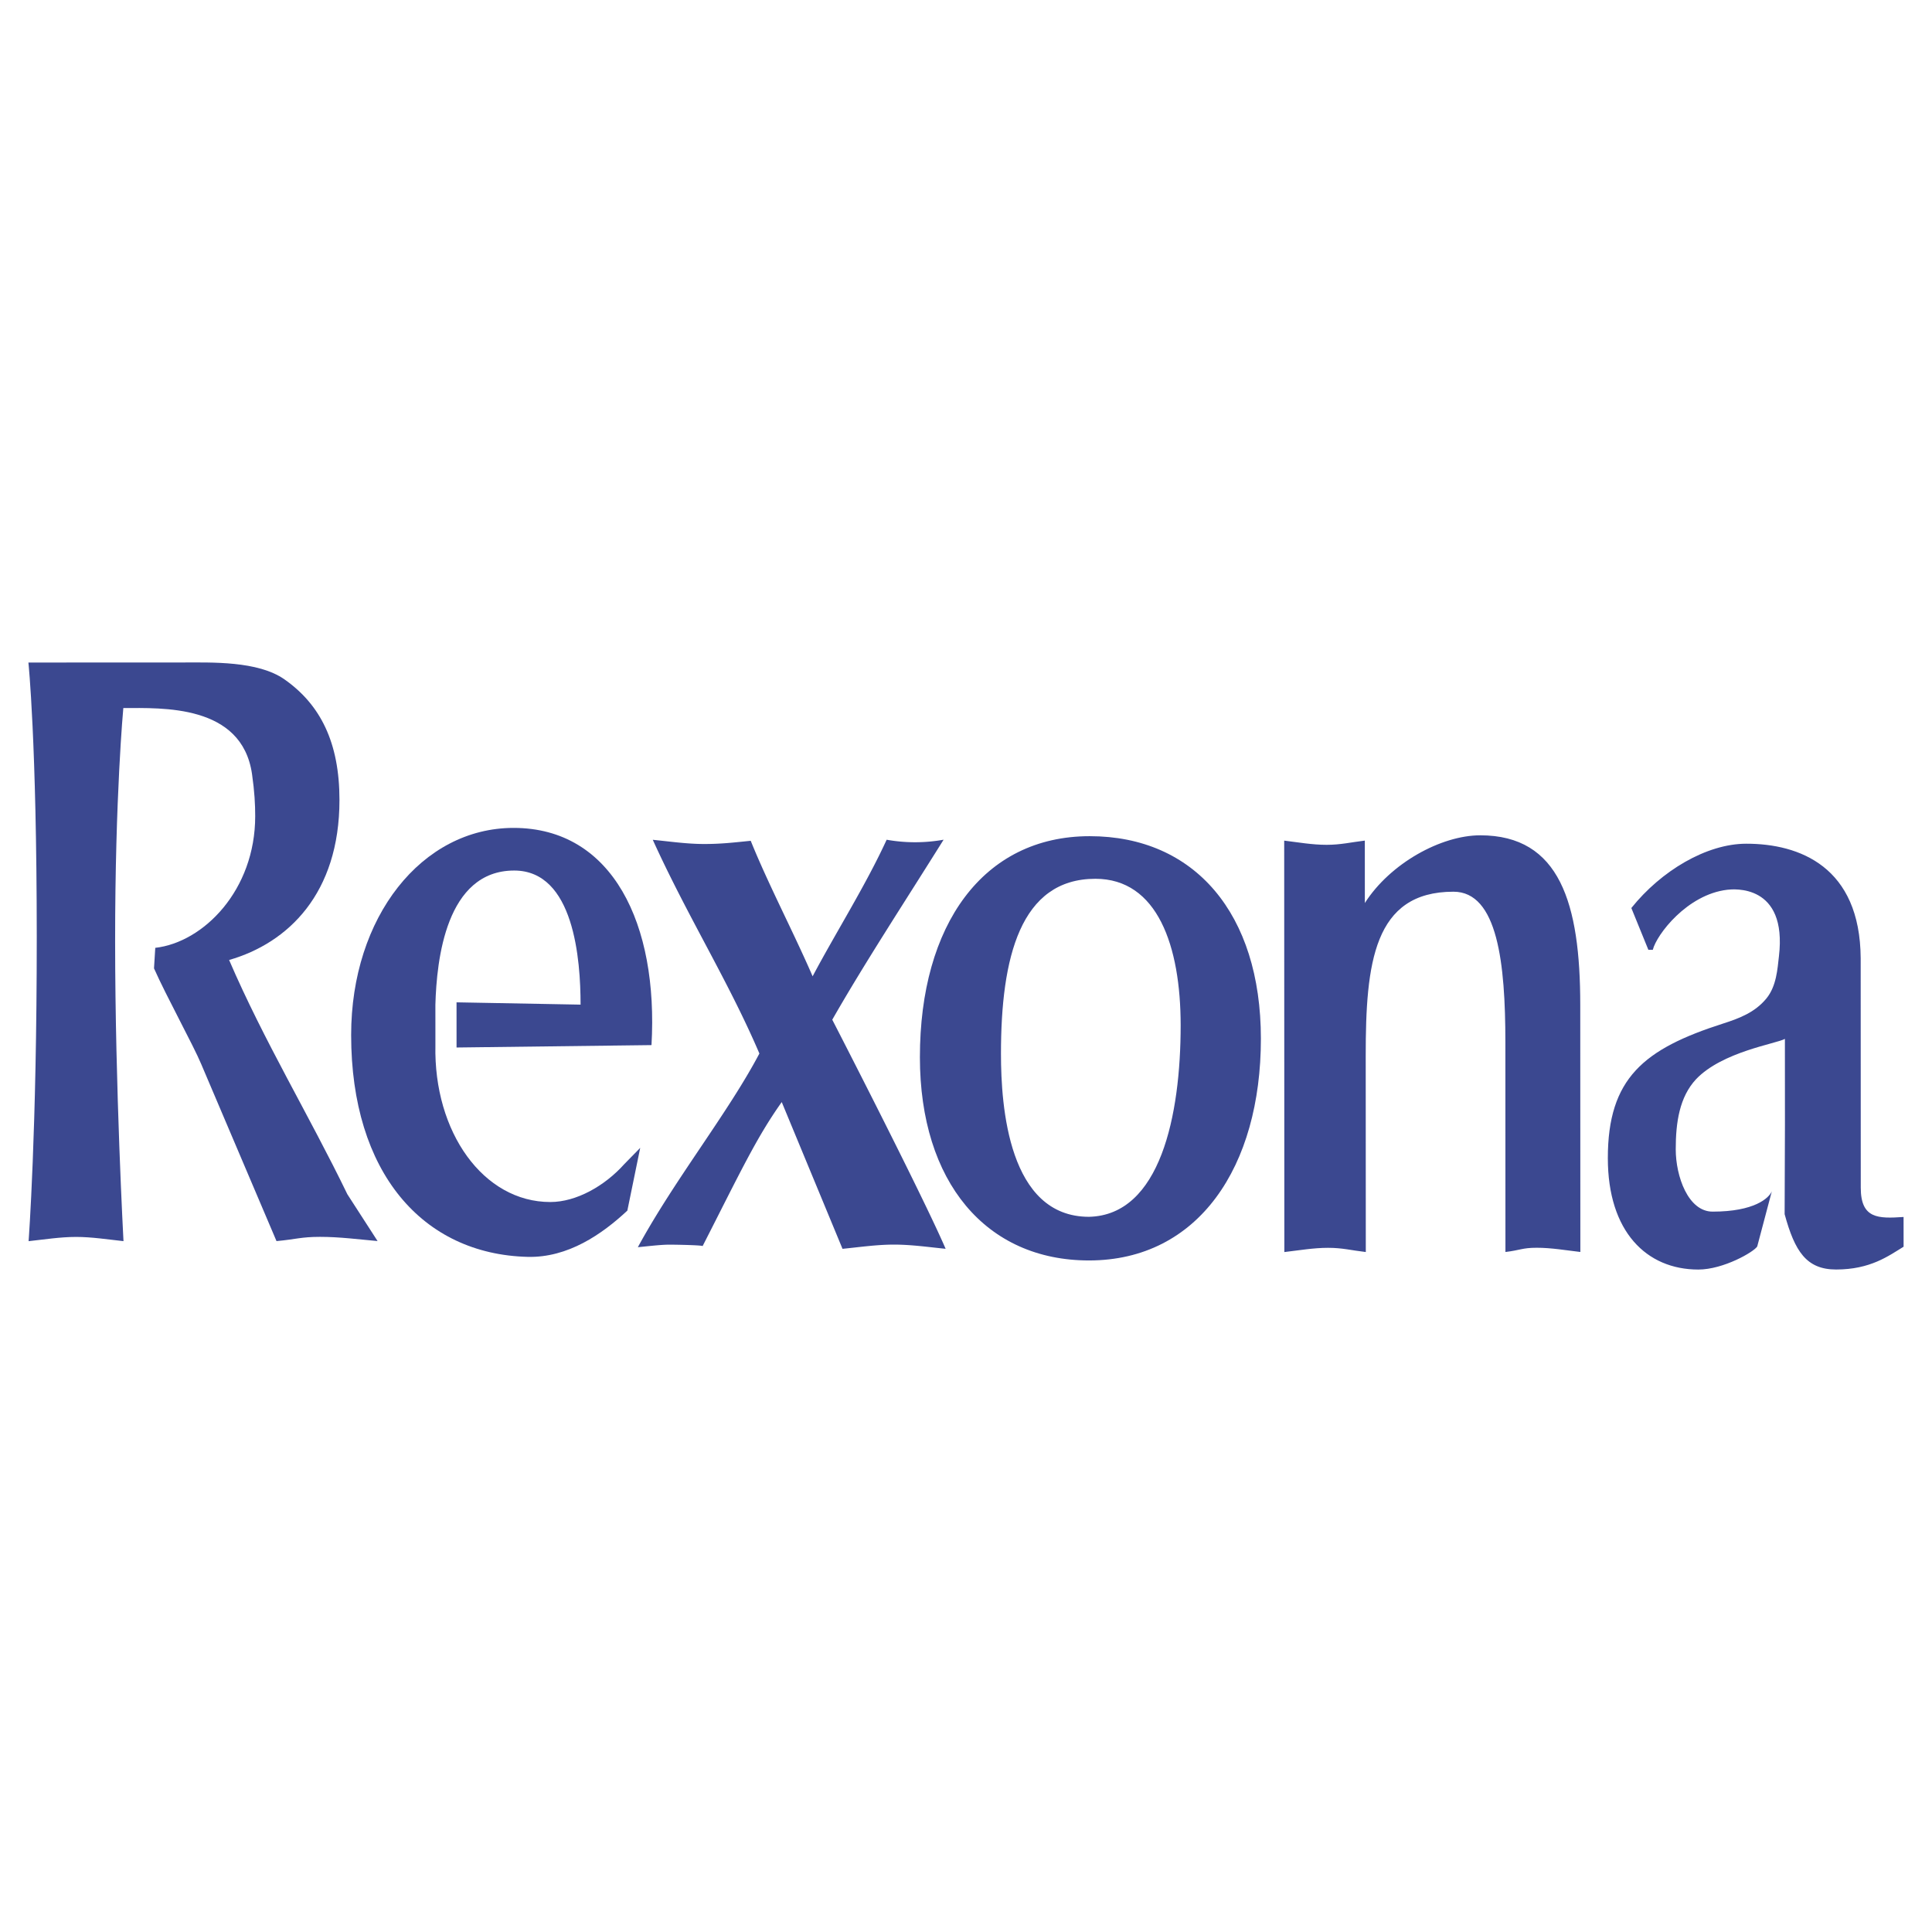
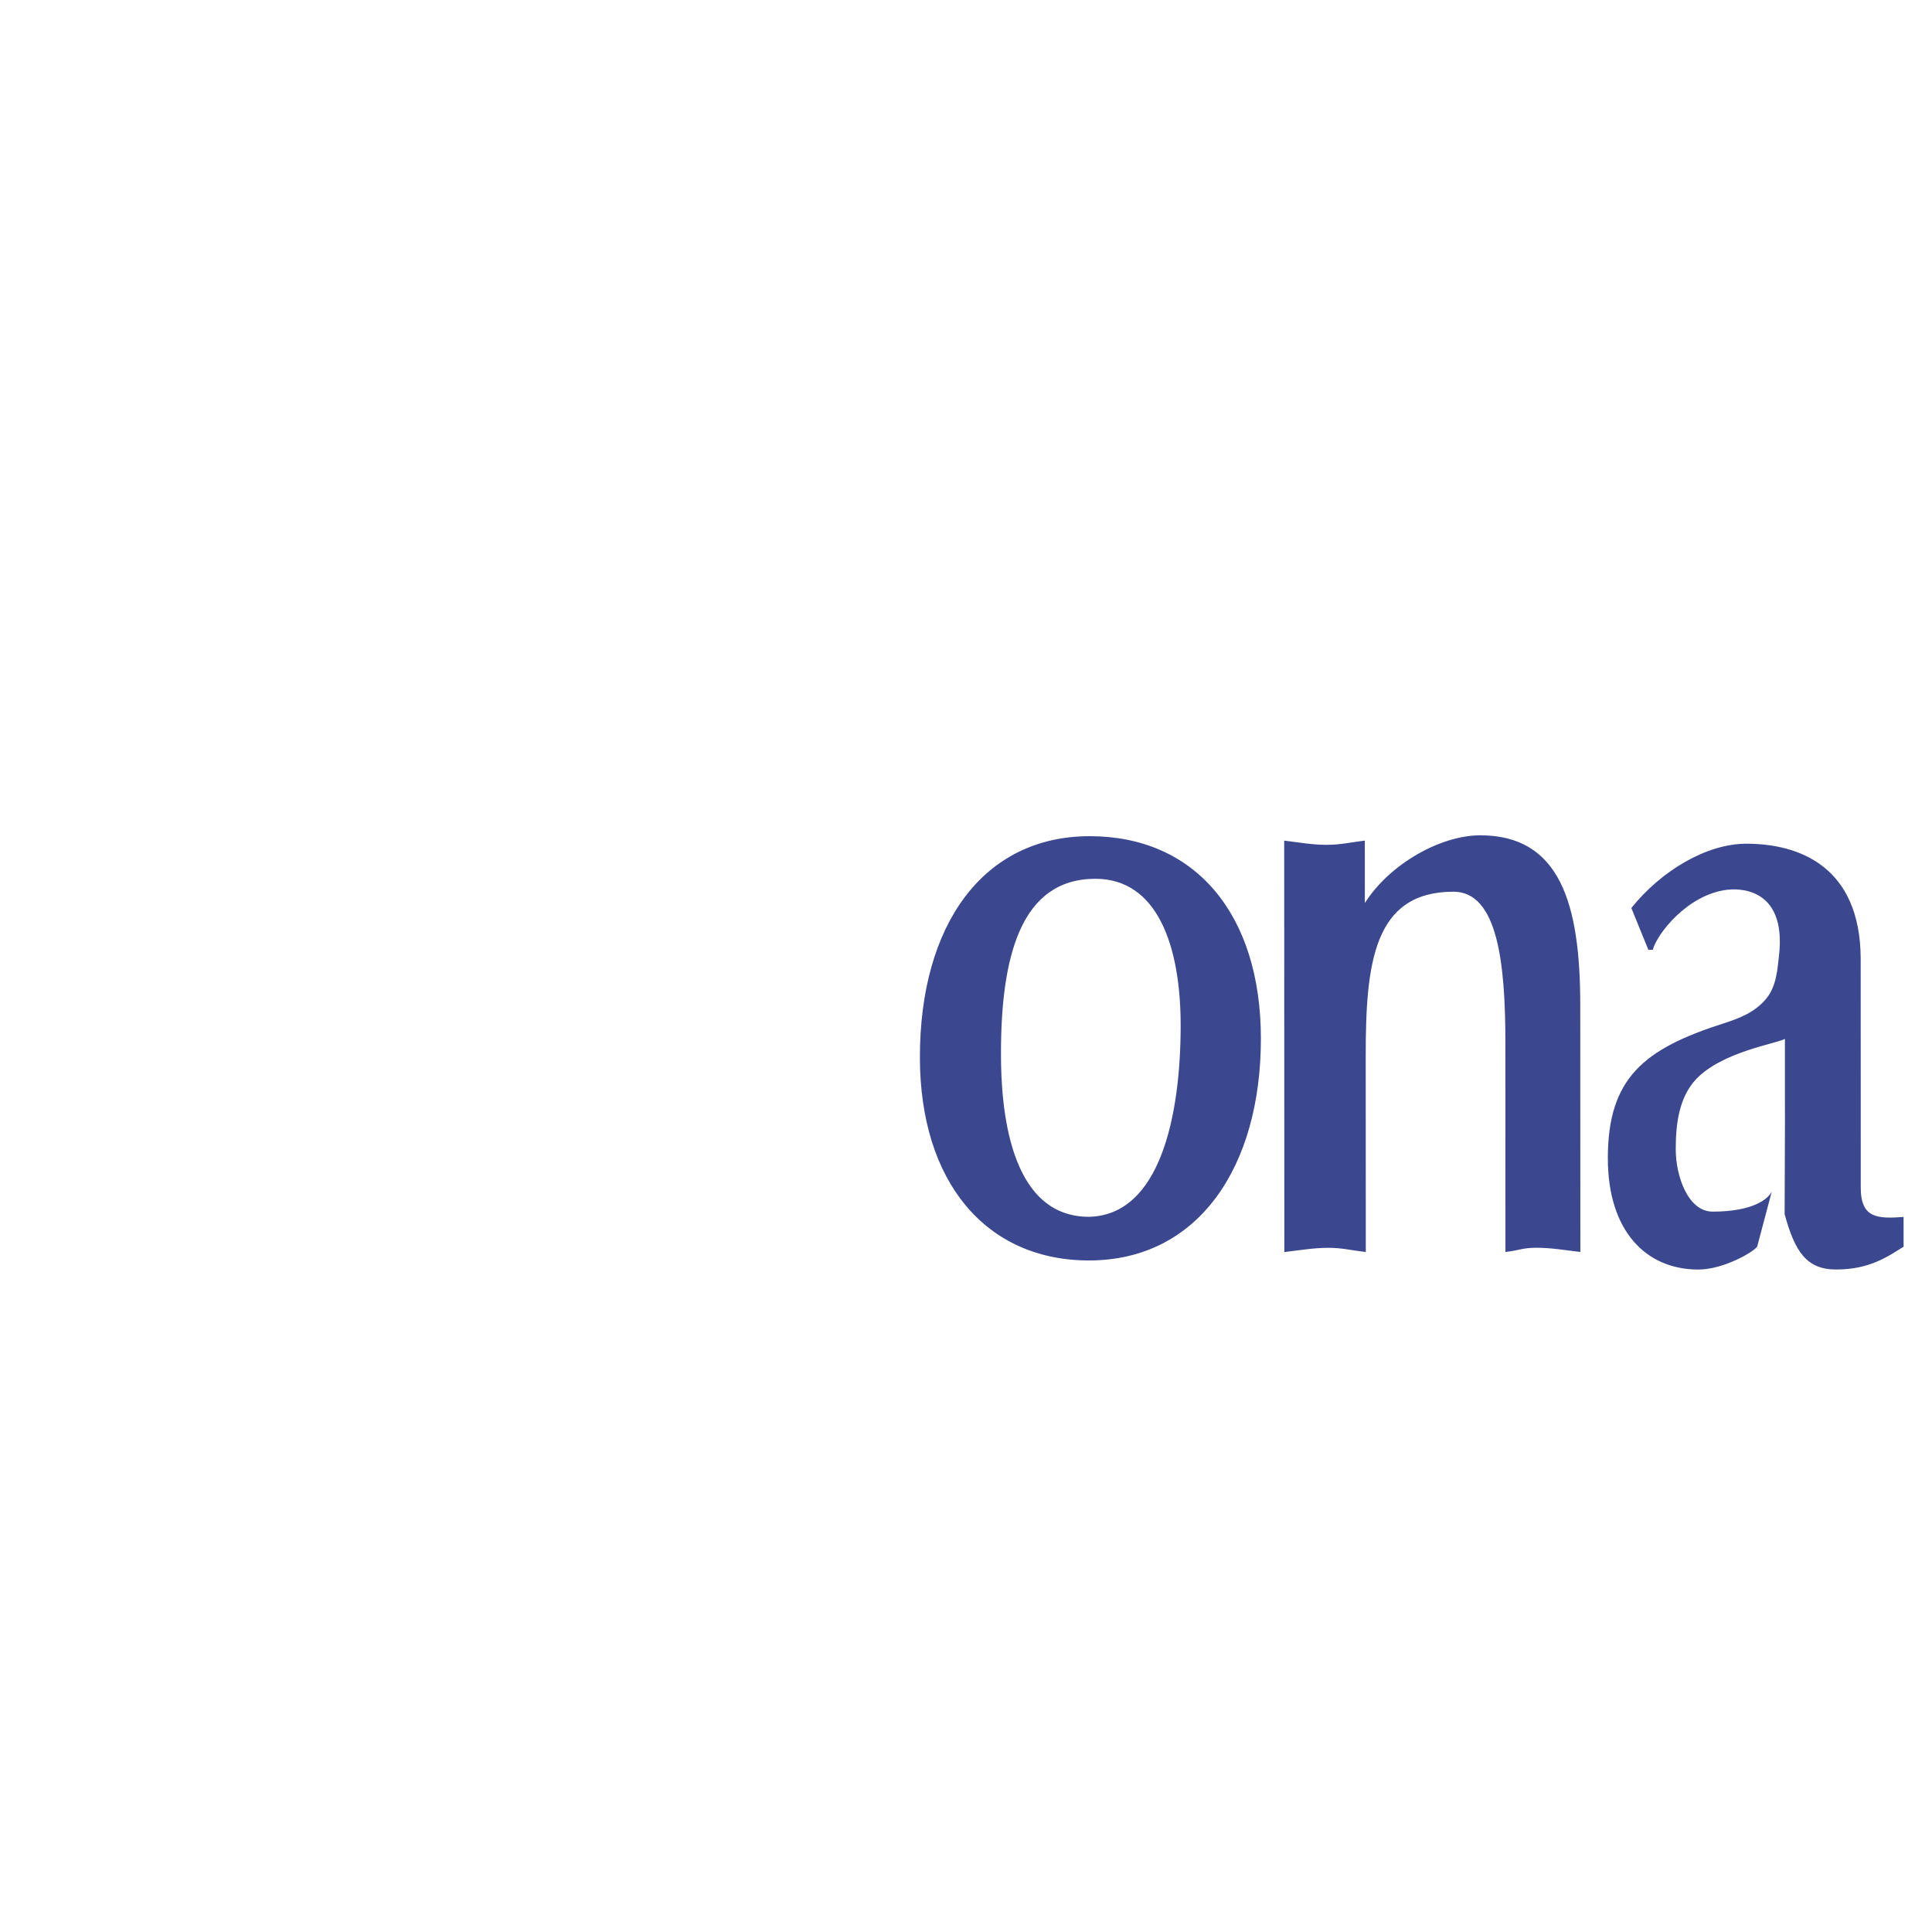
<svg xmlns="http://www.w3.org/2000/svg" width="2500" height="2500" viewBox="0 0 192.756 192.756">
  <g fill-rule="evenodd" clip-rule="evenodd">
-     <path fill="#fff" d="M0 0h192.756v192.756H0V0z" />
-     <path d="M11.486 93.982c-.005-14.575.818-23.339.818-23.339 3.85-.001 11.829-.403 12.84 6.582.253 1.767.317 3.029.317 4.208.002 7.386-5.164 12.588-9.97 13.133l-.126 2.047c1.22 2.763 3.927 7.677 4.704 9.54l7.517 17.671c1.894-.17 2.446-.422 4.34-.423 1.957 0 3.85.251 5.744.419l-3.013-4.667c-3.79-7.825-8.325-15.297-11.799-23.375 5.869-1.686 11.013-6.623 11.01-15.97-.001-5.723-1.896-9.509-5.494-12.032-2.652-1.851-7.259-1.681-10.226-1.68l-15.314.005s.827 7.809.833 27.334c.006 19.525-.814 30.396-.814 30.396 1.578-.169 3.156-.422 4.733-.423 1.578 0 3.156.252 4.734.42.001 0-.829-15.27-.834-29.846z" fill="#3b4890" />
-     <path d="M43.439 100.237c.125-4.46 1.052-13.38 7.86-13.383 5.987-.002 6.624 8.918 6.625 13.378l-12.375-.229.001 4.507 19.45-.24c.69-12.034-3.855-21.673-13.765-21.67-9.152.003-16.205 8.889-16.201 20.67.004 13.718 7.129 21.862 17.604 22.128 4.021.102 7.429-2.259 9.953-4.616l1.283-6.26-1.582 1.615c-1.956 2.188-4.796 3.789-7.384 3.789-6.69.003-11.653-6.98-11.467-15.648l-.002-4.041z" fill="#3b4890" />
-     <path d="M77.994 109.954c-2.541 3.579-4.119 6.971-7.896 14.374.046-.091-2.401-.148-3.35-.148-.821 0-2.225.169-3.109.254 3.658-6.734 8.972-13.349 12.126-19.324-3.095-7.236-7.163-13.666-10.637-21.323 1.705.168 3.409.419 5.113.419 1.768 0 2.957-.15 4.66-.319 1.769 4.376 4.281 9.145 6.176 13.52 2.271-4.292 5.303-9.082 7.385-13.627a16.138 16.138 0 0 0 5.681-.002c-3.785 6.061-7.89 12.318-11.107 17.958 0 0 8.91 17.304 11.311 22.857-1.704-.168-3.409-.42-5.176-.419-1.705.001-3.409.253-5.113.422l-6.064-14.642z" fill="#3b4890" />
    <path d="M91.779 105.48c-.004-13.212 6.311-22.05 16.934-22.054 10.484-.003 17.082 7.737 17.086 20.191.006 12.792-6.24 22.135-17.141 22.139-10.277.004-16.875-7.82-16.879-20.276zm8.088-.326c.002 5.226.744 16.25 8.785 16.247 7.115-.166 9.145-10.129 9.143-19.111-.004-7.92-2.316-14.615-8.508-14.613-7.486.003-9.424 7.843-9.42 17.477zM128.125 83.869c1.389.167 2.777.419 4.23.419 1.387 0 2.426-.253 3.814-.422l.002 6.228c2.523-3.956 7.6-6.753 11.512-6.755 7.953-.002 9.977 6.813 9.979 16.912l.01 24.658c-1.453-.169-2.904-.421-4.355-.42-1.453 0-1.666.253-3.119.422l-.006-20.955c-.002-7.826-.762-14.992-5.182-14.99-7.967.002-8.754 7.14-8.752 16.36l.008 19.589c-1.453-.167-2.32-.42-3.771-.419-1.451 0-2.904.253-4.355.422l-.015-41.049zM176.775 118.862c-.299.674-1.732 2.021-5.906 2.022-2.439.001-3.68-3.515-3.68-6.216-.002-2.692.377-5.218 2.018-6.985 2.613-2.765 8.066-3.561 8.873-4.034l.004 8.576-.031 8.912c1.01 3.702 2.17 5.523 5.137 5.522 3.416-.001 5.217-1.348 6.732-2.274l-.002-2.967c-2.525.169-4.271.191-4.271-2.923l-.008-22.89c-.055-9.138-6.111-11.43-11.412-11.428-3.977.001-8.504 2.712-11.469 6.416l1.699 4.172h.441c.377-1.515 3.428-5.53 7.439-5.994.551-.063 6.004-.652 5.146 6.641-.146 1.253-.24 2.975-1.254 4.21-1.156 1.407-2.744 1.993-4.322 2.499-7.889 2.527-11.498 5.441-11.494 13.436.002 7.322 3.854 11.107 9.029 11.106 2.516-.001 5.566-1.776 5.875-2.304l1.456-5.497z" fill="#3b4890" />
  </g>
</svg>